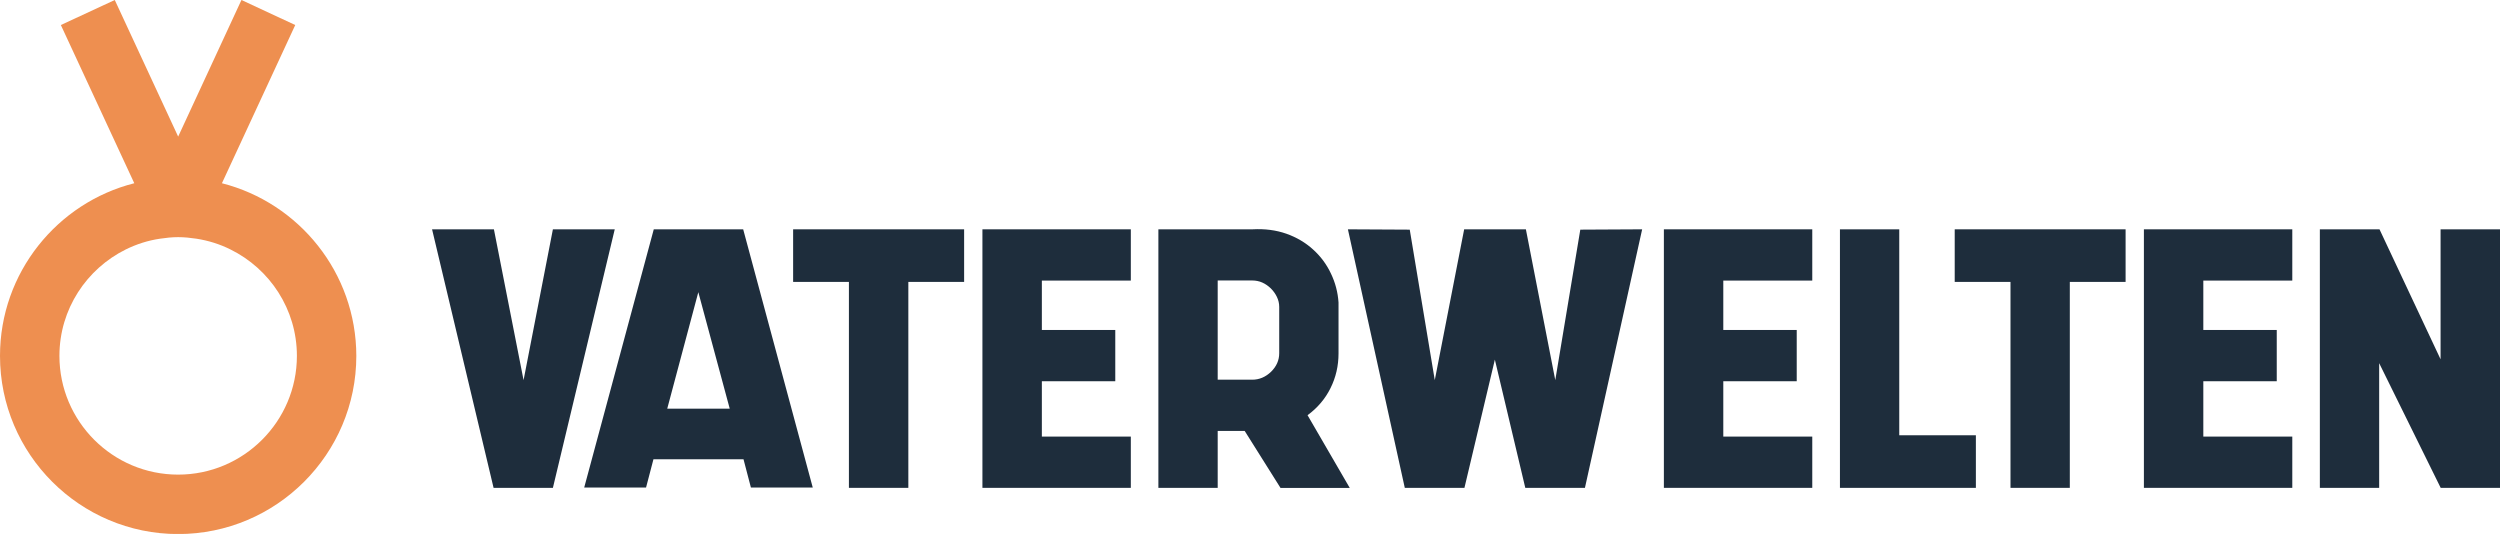
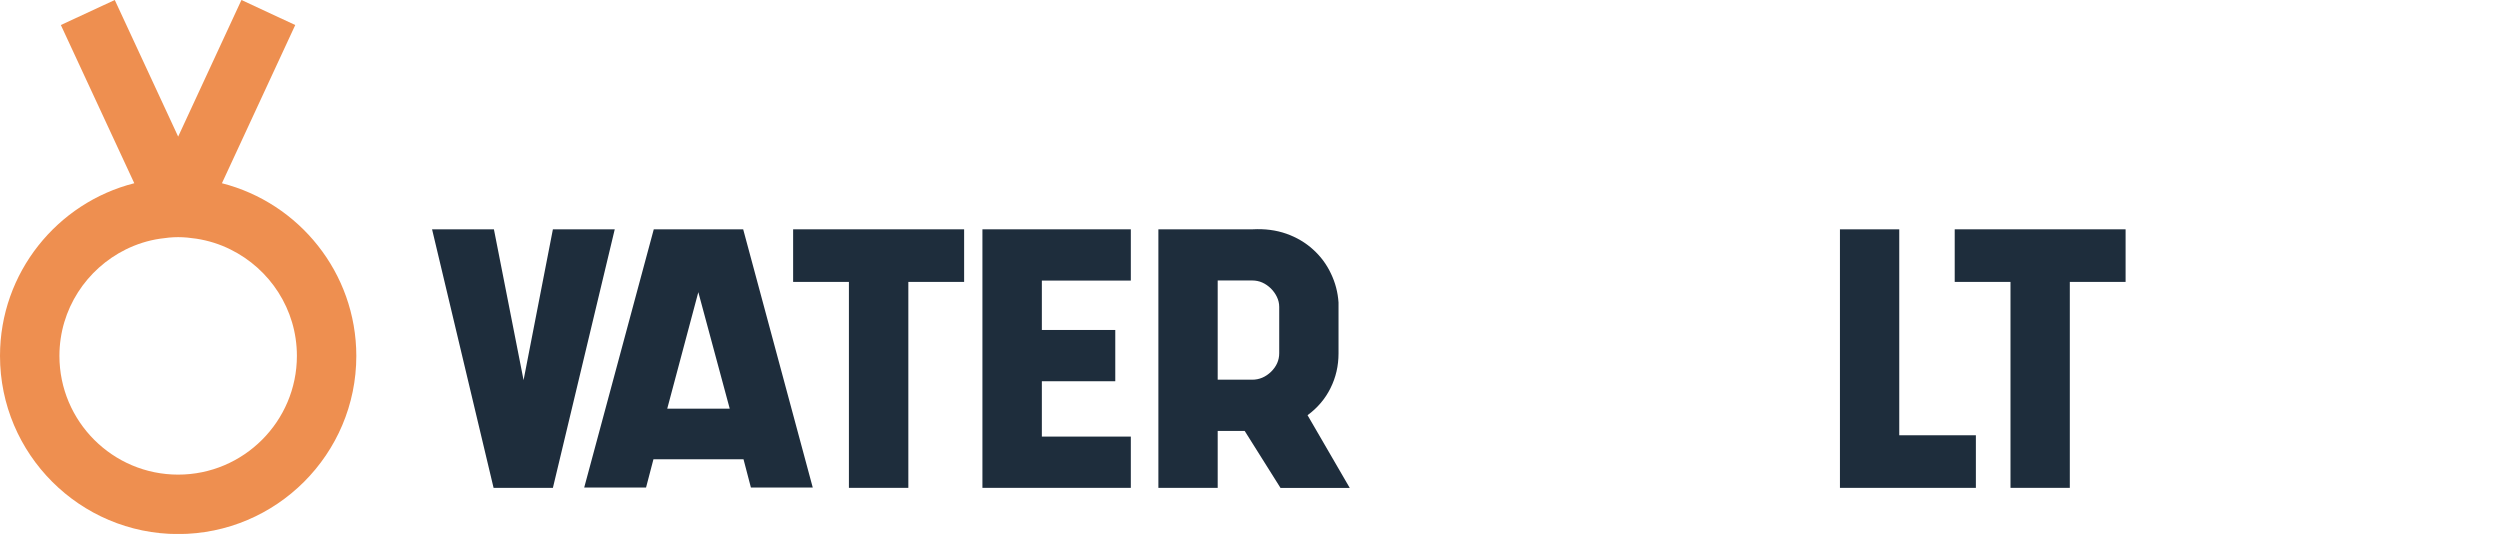
<svg xmlns="http://www.w3.org/2000/svg" id="Ebene_1" x="0px" y="0px" viewBox="0 0 2267.6 484.3" style="enable-background:new 0 0 2267.6 484.3;" xml:space="preserve">
  <style type="text/css"> .st0{fill:#1E2D3C;} .st1{fill:#EE8F50;} </style>
  <g>
    <path class="st0" d="M557.6,208l-56.1,234.5H490h-30.4h-11.9L391.9,208H448l26.9,136.8L501.5,208H557.6z" />
    <g>
      <path class="st0" d="M681.1,442.2l-6.7-25.6h-81.7l-6.7,25.6h-56.1L593,208h81.1l63.1,234.2H681.1z M605.2,370.7h56.7L633.4,265 L605.2,370.7z" />
      <path class="st0" d="M874.5,255.7h-50.6v186.8H770V255.7h-50.6V208h155.1V255.7z" />
      <path class="st0" d="M945,254.4v44.9h66.6v46.5H945V396h80.7v46.5H891.1V208h16.6H945h80.7v46.5H945z" />
      <path class="st0" d="M1129,390.9h-24.5v51.6h-53.8V208h16.7h68.7c11.1-0.6,21.3,0.7,30.7,4c9.3,3.3,17.4,8.1,24.2,14.3 c6.9,6.2,12.3,13.5,16.2,21.8c4,8.3,6.3,17.1,6.9,26.3v46.1c0,11.3-2.4,21.8-7.3,31.6c-4.8,9.7-11.8,17.9-20.8,24.5l38.3,66h-62.8 L1129,390.9z M1160.3,278.4c0-3.2-0.7-6.2-2.1-9.1c-1.4-2.9-3.2-5.4-5.5-7.7c-2.3-2.2-4.8-4-7.7-5.3c-2.9-1.3-6-1.9-9.2-1.9h-31.3 v90h31.3c6.4,0,12.1-2.4,17.1-7.2c4.9-4.8,7.4-10.4,7.4-16.8V278.4z" />
-       <path class="st0" d="M1489.5,208l-51.9,234.5h-54.1l-27.6-116.3l-27.6,116.3h-54.1L1222.6,208l56.1,0.3l22.7,136.5l26.6-136.5V208 h28.2h27.9v0.3l26.6,136.5l22.7-136.5L1489.5,208z" />
-       <path class="st0" d="M1563.1,254.4v44.9h66.6v46.5h-66.6V396h80.7v46.5h-134.6V208h16.6h37.3h80.7v46.5H1563.1z" />
      <path class="st0" d="M1792.2,394.8v47.7h-69.5h-26.9h-26.9V208h53.8v186.8H1792.2z" />
      <path class="st0" d="M1928,255.7h-50.6v186.8h-53.8V255.7h-50.6V208H1928V255.7z" />
-       <path class="st0" d="M1998.5,254.4v44.9h66.6v46.5h-66.6V396h80.7v46.5h-134.6V208h16.6h37.3h80.7v46.5H1998.5z" />
-       <path class="st0" d="M2267.6,208v234.5h-53.8L2158,329.4v113.1h-53.8V208h53.8h0.3l55.4,117.9V208H2267.6z" />
    </g>
    <path class="st1" d="M201.3,166.2l66.5-143.5L219,0l-57.4,123.9L104.1,0L55.2,22.7l66.6,143.5C51.9,183.9,0,247.4,0,322.8 c0,89.1,72.5,161.6,161.6,161.6s161.6-72.5,161.6-161.6C323.1,247.4,271.2,184,201.3,166.2z M161.6,430.5 c-59.4,0-107.7-48.3-107.7-107.7c0-42.4,24.7-79,60.3-96.6c9.6-4.7,20-8.1,31-9.7c5.4-0.8,10.8-1.4,16.4-1.4 c5.6,0,11.1,0.6,16.5,1.4c11,1.7,21.4,5,31,9.8c35.6,17.6,60.2,54.2,60.2,96.5C269.3,382.2,220.9,430.5,161.6,430.5z" />
  </g>
</svg>